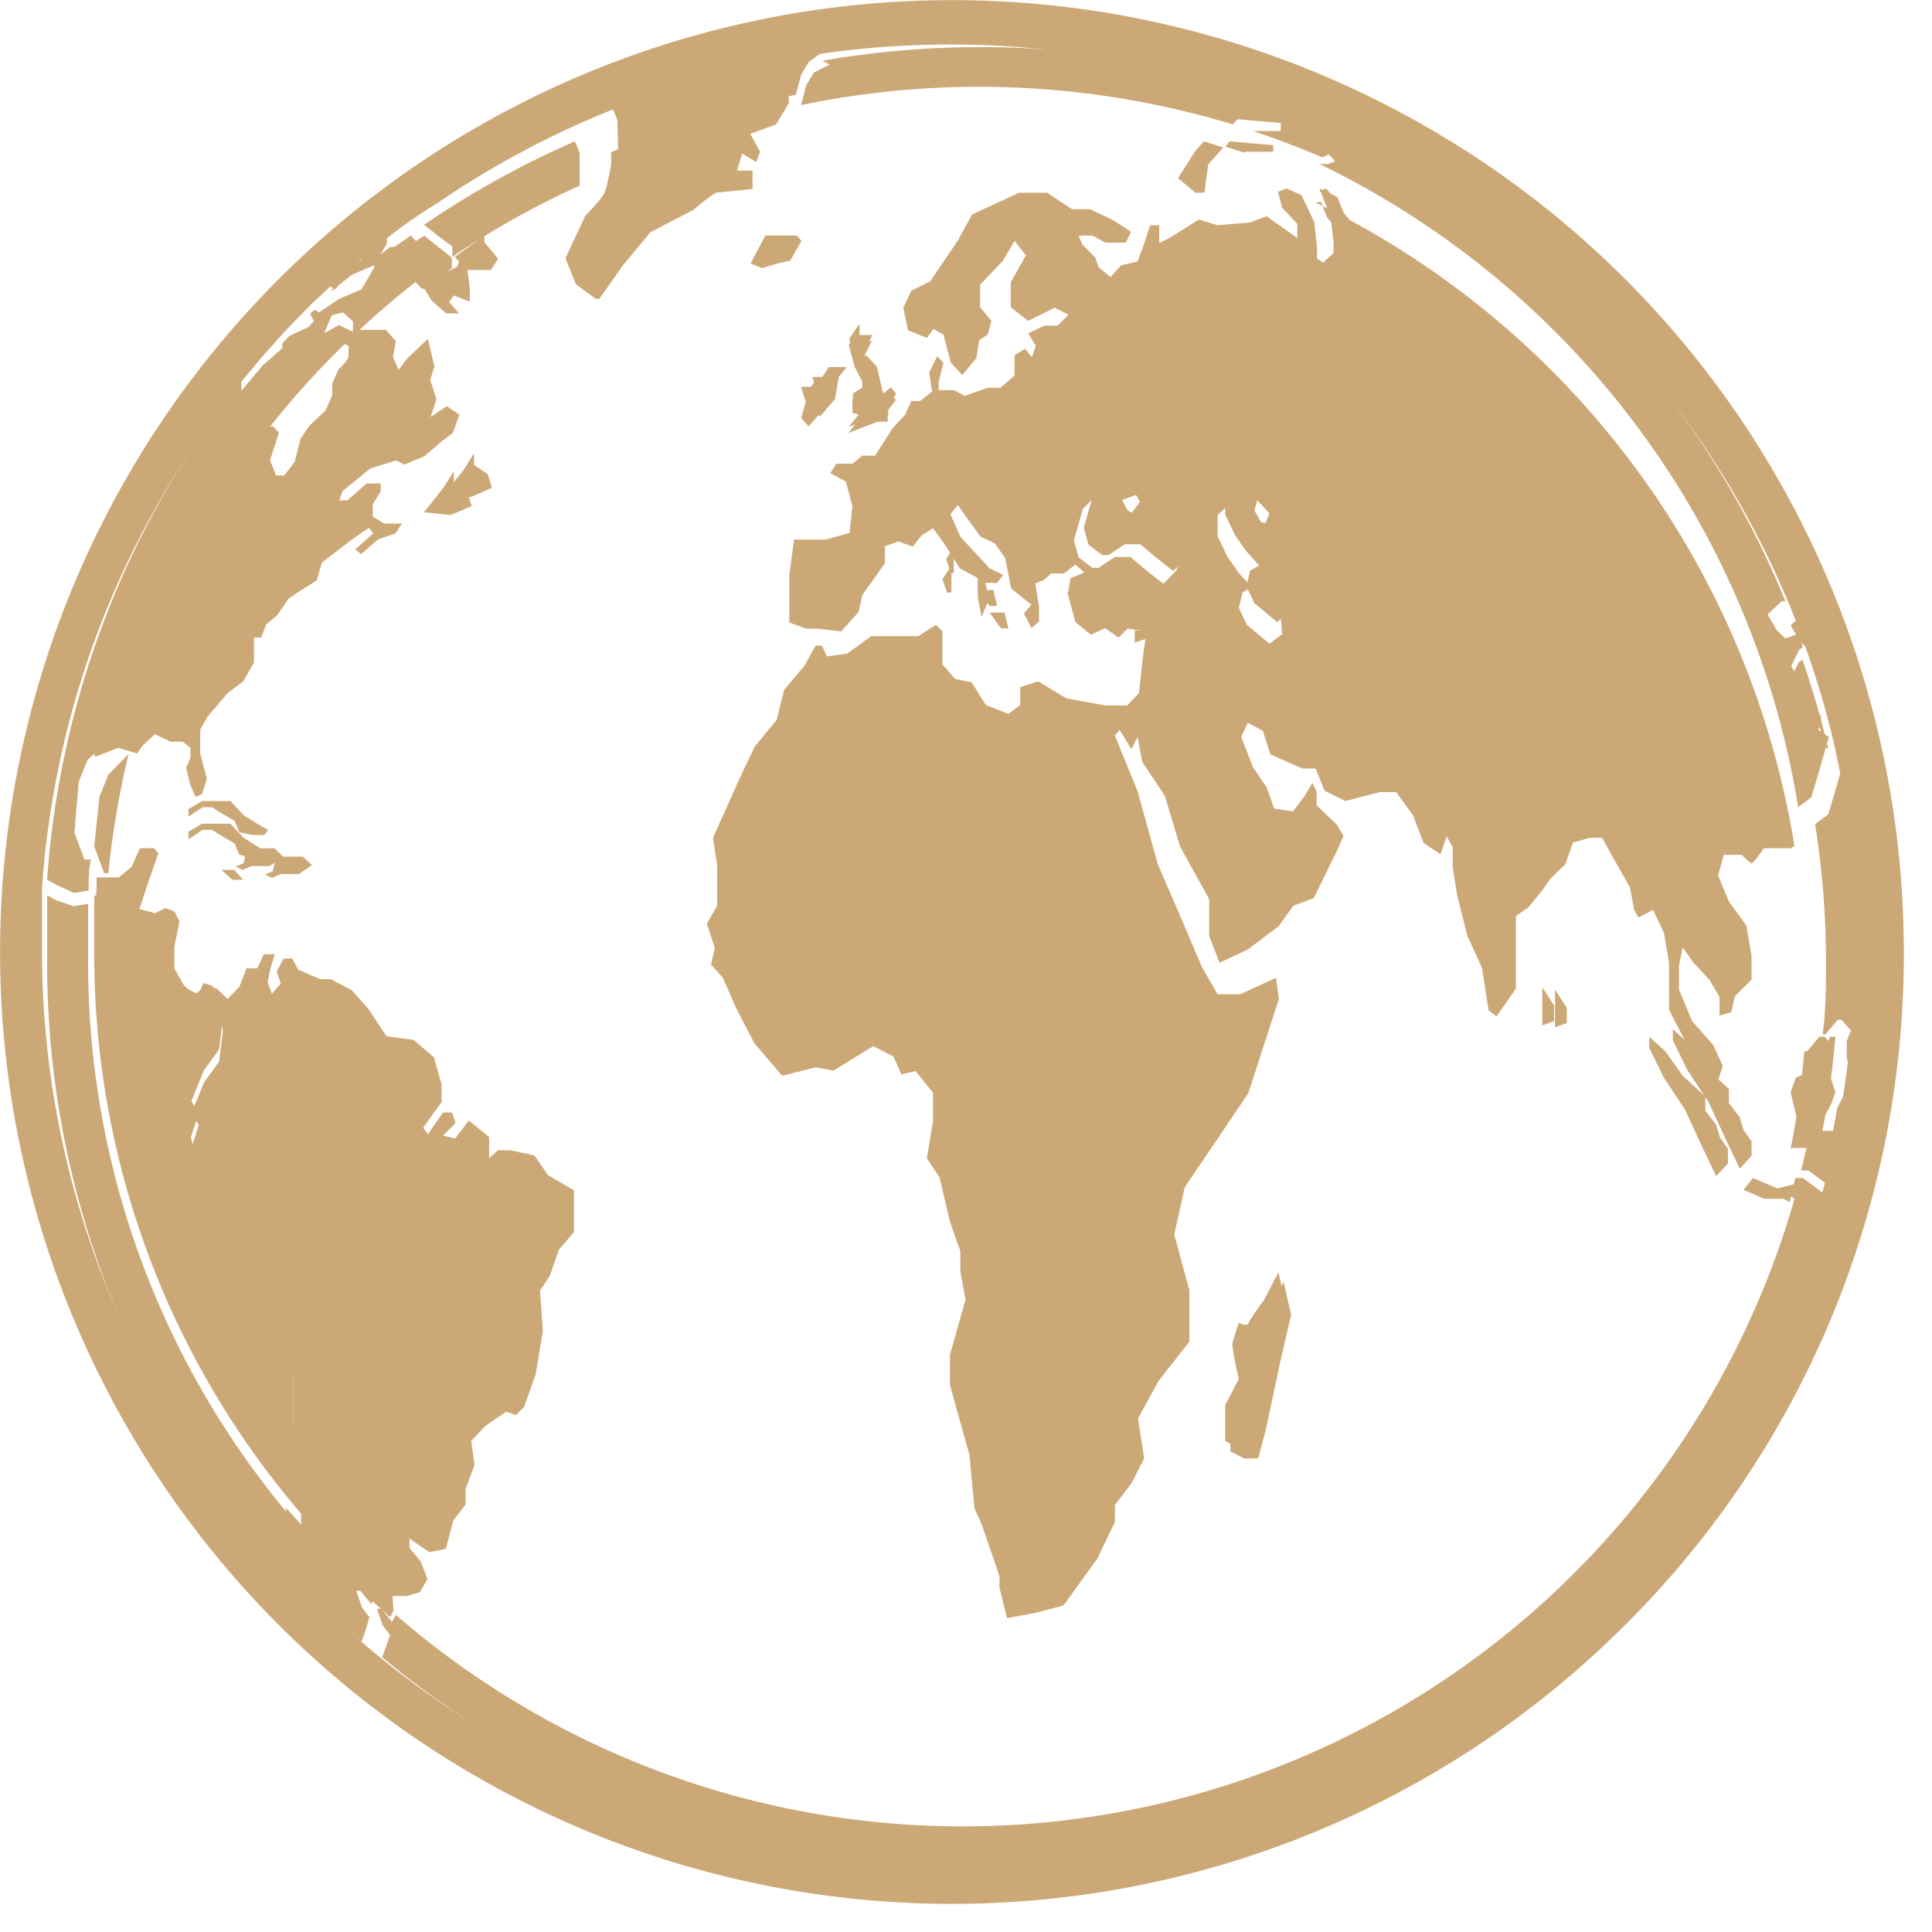
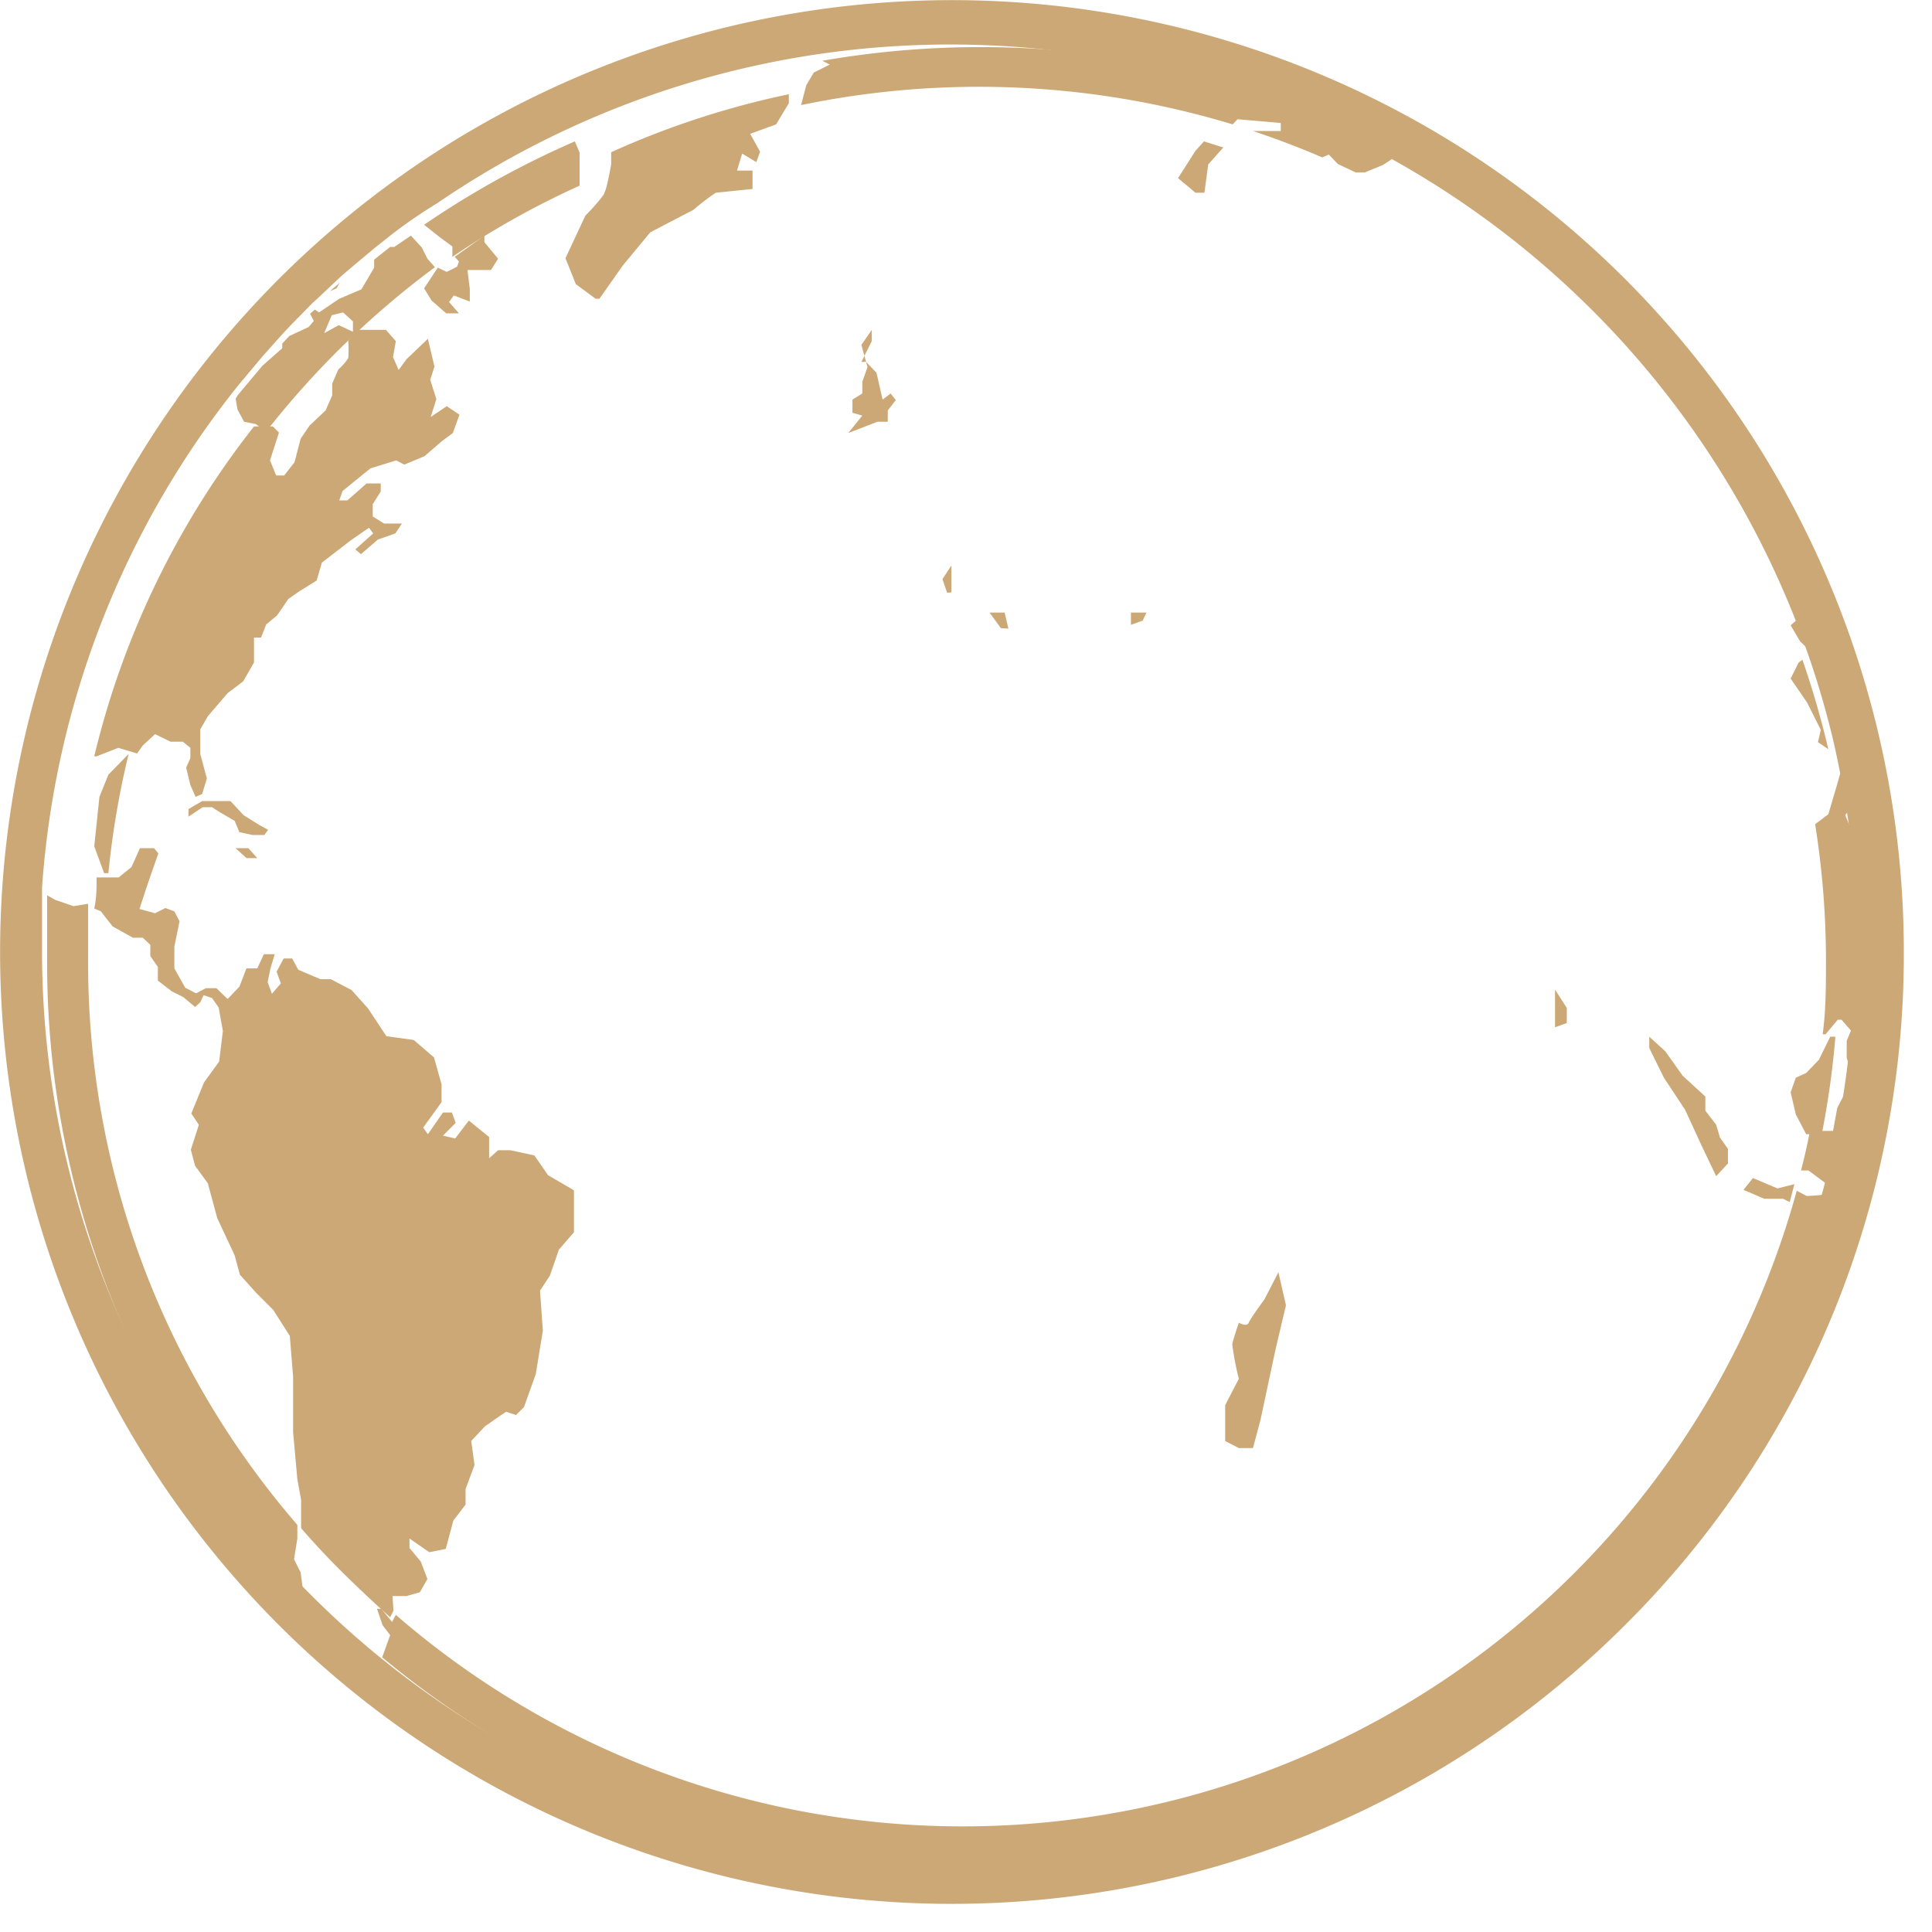
<svg xmlns="http://www.w3.org/2000/svg" width="41" height="41" viewBox="0 0 41 41">
  <g fill="#CCA876" fill-rule="nonzero">
-     <path d="M6.31 31.13l-.09-1v-1.18l-.07-.86-.35-.55-.36-.36-.35-.39-.11-.41-.37-.79-.2-.74-.27-.37-.09-.34.17-.53-.16-.24.27-.66.32-.44.08-.65-.09-.5-.14-.2-.18-.06-.07.15-.11.1-.25-.21-.24-.12-.3-.23v-.29l-.16-.23v-.26l-.16-.15h-.21l-.43-.24-.25-.32L2 19v1.18a18.22 18.22 0 0 0 4.44 12v-.6l-.13-.45zM27.36 11.72l-.27-.32-.25-.18-.22-.39.08-.28.32.06.08-.21-.38-.4-.43.17-.29.27v.48l.21.44.24.34.27.3-.19.11-.08.33.17.36.48.4.27-.2-.06-.69-.09-.11.08-.17zM24.08 13.38h.33l-.08.17-.25.09v-.26zm-3-.86l.08.34H21l-.24-.33.32-.01zm-.84-.93v.57h-.06l-.1-.29.16-.28zm-2-4.72v.24h.27l-.22.44h.1l.22.23.13.57.17-.13.11.14-.17.22v.24h-.22l-.62.24.3-.37-.21-.06v-.28l.21-.13v-.27l-.16-.29-.13-.47.22-.32zm-1 1.13h.21l.14-.21h.38L17.8 8l-.08.47-.32.37-.16-.16.1-.34-.1-.34zm-1-3h.61l.1.11-.24.42-.54.16-.24-.1.31-.59zM4.93 18.67l-.23-.21h.27l.19.21h-.23zm.68-.47h-.25l-.28-.06-.1-.24-.31-.18-.17-.11h-.2l-.3.2v-.16l.29-.17h.6l.28.3.32.2.2.16-.08.06zm.73.35h-.38l-.19.08-.15-.07.17-.07.07-.31h.57l.19.18-.28.19zm3.65-8l-.56-.06.41-.52.22-.35v.25l.29.19.09.29-.45.2zm17.19 18.3l-.32 1.5-.16.6h-.3l-.29-.15v-.76l.29-.56a6.23 6.23 0 0 1-.14-.73c0-.07.14-.46.14-.46s.16.09.21 0c.05-.09.33-.49.33-.49l.3-.6.16.7-.22.95zm5.8-7.18l-.25.09v-.81l.25.39v.33zm4.19 2.86l-.25.27-.31-.65-.35-.76-.45-.68-.31-.63v-.24l.34.31.37.52.48.44v.3l.23.3.08.27.17.24v.31zM24.6 10.91V10l-.21.21-.37.13.17.31-.17.23-.37-.2.21-.28-.32-.22-.35.35-.19.67.1.36.29.22h.13l.35-.23h.33l.32.27.38.3.27-.28.1-.16-.16-.41zM28.24 4.61l.06.55v.23l.13.08.32-.29V4.8l-.24-.29-.13-.33L28 4z" />
-     <path d="M16.77 5.53l.24-.42-.1-.11h-.61l-.3.54.24.1zM28.03 4.28l.13.33.24.29v.38l-.32.29-.13-.08v-.23l-.06-.55-.27-.57L27.3 4l-.18.07.09.34.32.34v.3l-.65-.46-.35.13-.69.06-.4-.12-.59.37-.25.13v-.38h-.19l-.14.42-.13.35-.35.08-.22.25-.25-.2-.08-.22-.27-.27-.08-.19h.3l.27.15h.43l.11-.23-.38-.25-.49-.23h-.38l-.53-.35h-.59l-1 .46-.3.55-.59.87-.4.2-.17.36.1.48.4.16.14-.19.21.12.16.6.24.26.3-.36.06-.38.18-.12.08-.29-.24-.29v-.48l.48-.5.25-.43.24.31-.32.57v.53l.37.29.56-.28.3.15-.24.23h-.27l-.35.16.16.27-.08.24-.15-.18-.22.14v.43l-.3.26h-.27l-.49.17-.22-.12h-.33v-.17l.1-.41-.13-.14-.17.34.06.41-.25.2h-.19l-.13.29-.27.29-.37.58h-.27l-.21.17h-.34l-.13.2.33.18.14.52-.06.57-.51.14h-.67l-.1.76v1l.35.13h.24l.51.06.37-.41.08-.36.48-.68v-.36l.29-.1.3.11.19-.24.24-.15.24.33.33.52.38.21v.41l.08.41.16-.38-.08-.34h.25l.13-.17-.29-.14-.62-.67-.21-.48.16-.19.18.26.3.41.3.14.22.31.13.65.3.24.13.1-.16.19.16.31.16-.14v-.31l-.08-.5.18-.07.16-.14h.27l.24-.19.19.17-.29.12-.06.33.16.6.33.27.3-.14.29.2.19-.19.4.06-.08.57-.08.74-.25.26h-.46l-.83-.15-.6-.36-.38.12v.38l-.25.19-.48-.19-.3-.48-.35-.07-.27-.31v-.7l-.14-.14-.37.24h-1l-.51.37-.43.06-.11-.23h-.13l-.24.43-.43.51-.16.64-.46.56-.27.56-.62 1.38.09.59v.85l-.22.38.17.52-.08.35.25.28.29.66.38.73.59.69.71-.18.38.07.84-.52.43.22.17.38.3-.07.37.46v.6l-.13.79.27.41.22.94.22.62v.43l.11.6-.33 1.17v.65l.41 1.46.11 1.15.16.36.37 1.08v.24l.16.65.64-.12.56-.15.72-1 .37-.77v-.36l.35-.46.27-.53-.13-.85.44-.8.65-.83v-1.09l-.32-1.18.22-1 1.35-2 .65-2-.06-.45-.76.35h-.48l-.33-.57-.46-1.08-.48-1.11-.43-1.55-.48-1.18.1-.12.25.41.13-.26.1.53.48.72.32 1.07.62 1.12v.78l.22.57.6-.28.65-.49.32-.44.43-.16.49-1 .14-.32-.14-.24-.43-.41v-.3l-.09-.17-.17.28-.24.32-.4-.06-.16-.45-.29-.43-.25-.64.14-.3.32.17.16.5.68.3h.28l.19.47.44.22.73-.19h.35l.36.5.22.58.36.24.13-.38.13.23v.42l.09.59.22.87.31.68.14.9.17.13.41-.59v-1.54l.27-.19.27-.33.2-.28.31-.3.16-.46.36-.1H34l.26.47.33.58.09.48.09.16.31-.16.23.48.11.64v1l.49.95.2.59.28.18.17-.53-.2-.44-.45-.51-.28-.67v-.51l.08-.38.23.32.34.37.21.35v.4l.25-.07.08-.34.35-.35v-.51l-.11-.64-.37-.51-.23-.55.12-.44h.38s.17.17.21.18c.04.01.26-.32.26-.32h.58l.07-.05A18.42 18.42 0 0 0 27.92 4.3l.11-.02zm-3.07 7.83l-.27.28-.38-.3-.32-.27h-.33l-.35.23h-.13l-.29-.22-.1-.36.19-.67.35-.35.32.22-.21.28.37.2.17-.23-.17-.31.37-.13.21-.21v.91l.49.35.16.41-.08.17zm2.19.66l.06.69-.27.2-.48-.4-.17-.36.08-.33.19-.11-.27-.3-.24-.34-.21-.44v-.45l.29-.27.43-.17.38.4-.08.21-.32-.06-.08.28.22.39.25.18.27.32-.08.28-.08.17.11.11zM17.16 9.05l.32-.37.08-.47.17-.21h-.38l-.14.21H17l.1.32-.1.34zM9.63 10.25V10l-.22.35-.41.52.56.06.45-.19-.09-.29zM5.24 18.01l-.07.31-.17.07.15.07.19-.08h.38l.29-.2-.19-.18z" />
-     <path d="M18.3 8.1v.25l-.21.13v.28l.21.06-.3.37.62-.24h.22v-.24l.17-.22-.11-.14-.17.13-.13-.57-.22-.23h-.1l.22-.44h-.27V7l-.22.32.13.47zM36.42 23.87l-.23-.3v-.3l-.48-.44-.37-.52L35 22v.24l.31.63.45.68.35.76.31.65.25-.27v-.31l-.17-.24zM5.49 17.5l-.32-.2-.28-.3h-.6l-.29.17v.16l.3-.2h.2l.17.11.31.18.1.24.28.06h.25l.08-.11zM5 18l.23.21h.23L5.27 18zM26.83 27.58s-.29.39-.33.49c-.04.1-.21 0-.21 0s-.13.38-.14.46c.032.246.079.49.14.73l-.29.56v.76l.29.15h.3l.16-.6.32-1.5.22-.93-.16-.7-.3.58zM33 21.8l.25-.09v-.32L33 21zM2.51 15.87l.4.12.12-.17.26-.24.33.16h.26l.16.13v.22l-.09.2.09.37.11.25.14-.06.1-.33-.14-.52v-.52l.16-.28.42-.49.33-.25.23-.4v-.53h.15l.11-.28.23-.19.24-.35.23-.16.37-.23.11-.38.61-.47.39-.27.09.12-.38.34.12.1.36-.31.37-.13.14-.21h-.38l-.24-.15v-.26l.17-.27v-.17h-.3l-.41.36H7.2l.07-.2.59-.48.55-.17.17.09.43-.18.37-.32.23-.17.14-.39-.27-.18-.34.23.12-.38-.13-.41.09-.28-.14-.59-.45.43-.17.23-.12-.27.06-.34L8.19 7H7.62s-.23.19-.23.24a2 2 0 0 1 0 .36 1.13 1.13 0 0 1-.21.24l-.13.3v.25l-.14.32-.34.32-.19.28-.13.5-.22.28h-.17l-.13-.32.19-.59-.13-.13h-.4a18.16 18.16 0 0 0-3.39 7h.05l.46-.18zM9.7 5.66l-.22.11-.19-.09-.29.44.16.26.31.27h.27l-.21-.24.1-.14.34.13v-.27l-.05-.4h.5l.15-.24-.29-.35V5l-.63.45.09.1zM25 3.78l.37.31h.19l.08-.6.32-.36-.41-.13-.18.2zM12.83 4.08c0 .08-.41.5-.41.5l-.42.9.22.55.42.31h.08l.5-.71.58-.7.92-.48c.15-.13.306-.25.47-.36l.78-.08v-.39h-.33l.11-.36.3.18.08-.22-.21-.38.55-.2.27-.45V2a18.15 18.15 0 0 0-3.77 1.23v.26s-.09.51-.14.59zM20.19 12.57V12l-.19.29.1.29zM8.33 33.87h.3l.28-.08.16-.28-.14-.37-.24-.29v-.2l.42.29.35-.07.16-.6.26-.34v-.33l.19-.51-.07-.51.29-.31.3-.21.15-.1.21.07.17-.17.25-.7.15-.92-.06-.85.21-.32.19-.55.32-.37v-.89l-.55-.32-.29-.42-.51-.11h-.26l-.19.17v-.45l-.43-.35-.29.38-.26-.06.27-.27-.08-.22H9.4l-.32.46-.1-.14.39-.54v-.38l-.16-.57-.43-.37-.58-.08-.39-.59-.35-.39-.44-.23H6.8l-.47-.2-.13-.24h-.18l-.15.28.09.25-.19.22-.09-.25.06-.29.09-.3H5.6l-.14.3h-.23l-.15.39-.25.26-.24-.23h-.22l-.21.11-.23-.12-.23-.41v-.46l.11-.54-.11-.21-.19-.07-.22.11-.33-.09.15-.46c.03-.09.25-.72.25-.72L3.27 18h-.3l-.18.4-.27.22h-.47c0 .22 0 .44-.05.66l.14.06.25.32.43.24h.21l.16.15v.24l.16.23v.29l.3.23.24.12.25.21.11-.1.07-.15.18.06.14.2.09.5-.08.65-.32.44-.27.66.16.24-.17.53.09.34.27.37.2.74.37.79.11.41.35.39.36.36.35.55.07.86V30.39l.09 1 .08.44v.6c.3.347.613.68.94 1 .327.32.643.617.95.89l.07-.14-.02-.31zM21.4 13.34l-.08-.34H21l.24.33zM24.33 13H24v.26l.25-.09zM38.6 22.49l-.27.28-.22.1-.11.31.11.47.22.42h.33a18.4 18.4 0 0 0 .29-2.07h-.11l-.24.49zM37.2 25l-.2.25.44.19h.4l.14.07.1-.38-.36.09z" />
+     <path d="M18.3 8.1v.25l-.21.13v.28l.21.06-.3.37.62-.24h.22v-.24l.17-.22-.11-.14-.17.13-.13-.57-.22-.23h-.1l.22-.44V7l-.22.32.13.47zM36.42 23.87l-.23-.3v-.3l-.48-.44-.37-.52L35 22v.24l.31.63.45.68.35.76.31.65.25-.27v-.31l-.17-.24zM5.49 17.5l-.32-.2-.28-.3h-.6l-.29.17v.16l.3-.2h.2l.17.11.31.18.1.24.28.06h.25l.08-.11zM5 18l.23.21h.23L5.27 18zM26.83 27.58s-.29.39-.33.49c-.04.1-.21 0-.21 0s-.13.38-.14.46c.032.246.079.49.14.73l-.29.56v.76l.29.15h.3l.16-.6.32-1.5.22-.93-.16-.7-.3.58zM33 21.8l.25-.09v-.32L33 21zM2.51 15.87l.4.12.12-.17.26-.24.33.16h.26l.16.13v.22l-.09.2.09.37.11.25.14-.06.1-.33-.14-.52v-.52l.16-.28.42-.49.33-.25.23-.4v-.53h.15l.11-.28.23-.19.24-.35.23-.16.37-.23.11-.38.61-.47.39-.27.09.12-.38.34.12.1.36-.31.37-.13.14-.21h-.38l-.24-.15v-.26l.17-.27v-.17h-.3l-.41.36H7.2l.07-.2.59-.48.55-.17.17.09.43-.18.37-.32.23-.17.14-.39-.27-.18-.34.23.12-.38-.13-.41.09-.28-.14-.59-.45.43-.17.23-.12-.27.06-.34L8.19 7H7.62s-.23.19-.23.24a2 2 0 0 1 0 .36 1.13 1.13 0 0 1-.21.24l-.13.3v.25l-.14.32-.34.32-.19.28-.13.5-.22.28h-.17l-.13-.32.19-.59-.13-.13h-.4a18.16 18.16 0 0 0-3.39 7h.05l.46-.18zM9.7 5.66l-.22.11-.19-.09-.29.44.16.26.31.27h.27l-.21-.24.1-.14.34.13v-.27l-.05-.4h.5l.15-.24-.29-.35V5l-.63.45.09.1zM25 3.78l.37.31h.19l.08-.6.32-.36-.41-.13-.18.2zM12.83 4.08c0 .08-.41.5-.41.5l-.42.9.22.55.42.31h.08l.5-.71.58-.7.92-.48c.15-.13.306-.25.47-.36l.78-.08v-.39h-.33l.11-.36.3.18.08-.22-.21-.38.55-.2.27-.45V2a18.15 18.15 0 0 0-3.77 1.23v.26s-.09.51-.14.59zM20.19 12.57V12l-.19.29.1.29zM8.33 33.87h.3l.28-.08.16-.28-.14-.37-.24-.29v-.2l.42.29.35-.07.16-.6.26-.34v-.33l.19-.51-.07-.51.29-.31.3-.21.15-.1.21.07.17-.17.25-.7.15-.92-.06-.85.21-.32.19-.55.32-.37v-.89l-.55-.32-.29-.42-.51-.11h-.26l-.19.17v-.45l-.43-.35-.29.38-.26-.06.27-.27-.08-.22H9.4l-.32.46-.1-.14.39-.54v-.38l-.16-.57-.43-.37-.58-.08-.39-.59-.35-.39-.44-.23H6.8l-.47-.2-.13-.24h-.18l-.15.28.09.25-.19.22-.09-.25.06-.29.09-.3H5.6l-.14.3h-.23l-.15.39-.25.26-.24-.23h-.22l-.21.11-.23-.12-.23-.41v-.46l.11-.54-.11-.21-.19-.07-.22.11-.33-.09.15-.46c.03-.09.25-.72.25-.72L3.27 18h-.3l-.18.4-.27.22h-.47c0 .22 0 .44-.05.66l.14.06.25.32.43.24h.21l.16.15v.24l.16.23v.29l.3.23.24.12.25.21.11-.1.07-.15.18.06.14.2.09.5-.08.65-.32.44-.27.66.16.24-.17.53.09.34.27.37.2.74.37.79.11.41.35.39.36.36.35.55.07.86V30.39l.09 1 .08.44v.6c.3.347.613.68.94 1 .327.32.643.617.95.89l.07-.14-.02-.31zM21.4 13.34l-.08-.34H21l.24.33zM24.33 13H24v.26l.25-.09zM38.6 22.49l-.27.28-.22.1-.11.31.11.47.22.42h.33a18.4 18.4 0 0 0 .29-2.07h-.11l-.24.49zM37.2 25l-.2.25.44.19h.4l.14.07.1-.38-.36.09z" />
    <path d="M2.3 16.44l-.19.47L2 17.96l.21.57h.09A18.36 18.36 0 0 1 2.73 16l-.43.44zM9.6 5.23v.22a18.17 18.17 0 0 1 2.7-1.51v-.7L12.2 3A19.24 19.24 0 0 0 9 4.77l.34.27.26.19zM38 14.4l.35.51.29.58-.06.26.22.15a19.11 19.11 0 0 0-.55-1.9l-.08.06-.17.34zM39.65 19.69l-.17-.35v-.5l.12-.11c-.04-.46-.097-.917-.17-1.37l-.12.31-.15-.37.21-.3c-.06-.333-.127-.667-.2-1l-.19.67-.18.61-.28.21c.152.956.229 1.922.23 2.89 0 .53 0 1.05-.07 1.57h.06l.26-.31h.08l.2.23-.09.22v.36l.12.37-.09.25-.23.44-.09.49h-.49c-.053.28-.117.56-.19.84h.16l.43.32.21.14a3.82 3.82 0 0 1-.68.08l-.21-.11a18.36 18.36 0 0 1-29.73 9l-.08.15-.23-.28H8l.12.35.16.21-.09.25-.08.22a19.27 19.27 0 0 0 31.6-14.82 4.25 4.25 0 0 1-.06-.66zM5.04 8.69l.14.26.25.05.17.13h.07a18.65 18.65 0 0 1 3.56-3.46l-.16-.18-.12-.24L8.72 5l-.35.24h-.09l-.34.27v.17l-.27.46-.47.2-.43.29-.09-.06-.1.09.08.15-.11.13-.41.19-.15.16v.1l-.42.37-.52.62-.05.08.04.23zm2-2l.24-.06.21.19v.22l-.3-.14-.31.17.16-.38zM7.21 6L7 6.18l.14-.06zM6.38 33.37l-.14-.28.07-.44v-.29a18.22 18.22 0 0 1-4.44-12v-1.18l-.31.05-.38-.13L1 19v1.37a19.21 19.21 0 0 0 5.56 13.59l-.13-.21-.05-.38zM38 13.27l.2.34.18.17.27-.1c-.08-.23-.17-.45-.26-.68h-.08l-.31.27z" />
    <path d="M40.402 20.21a20.2 20.2 0 1 0-5.92 14.28 20.06 20.06 0 0 0 5.92-14.28zm-20.2 19.27a19.2 19.2 0 0 1-13.65-5.68 19.21 19.21 0 0 1-5.66-13.59v-1.37a19.18 19.18 0 0 1 4.17-10.67l.52-.62.42-.47.15-.16.48-.49.1-.09.51-.48.21-.18.49-.41.34-.27c.307-.24.64-.47 1-.69a19.28 19.28 0 0 1 28.73 8.62c.09.22.18.45.26.68l.1.28c.216.623.4 1.257.55 1.9.073.326.14.66.2 1l.06.36c.073.452.13.91.17 1.37v1.63c.039 10.622-8.527 19.273-19.15 19.34v-.01z" />
    <path d="M17.27 1.54l-.16.27-.11.42a18.56 18.56 0 0 1 9.16.41l.1-.11.92.08v.17h-.59c.5.167.99.353 1.47.56l.14-.06.19.2.38.18h.19l.39-.16.41-.27h.05a19.19 19.19 0 0 0-9-2.23 19.39 19.39 0 0 0-3.36.29l.16.08-.34.17z" />
-     <path d="M26.43 3.22h.59v-.14L26.1 3l-.1.11.41.13zM28.14 4l-.14.06.32.14zM38.05 24.36h.49l.09-.49.23-.44.09-.25-.12-.37v-.36l.09-.22-.2-.23h-.11l-.26.31h-.06a18.4 18.4 0 0 1-.29 2.07l.05-.02zM39 19.57l.17.35v-.31V19l-.12.11-.05.46zM39.15 17.67l.12-.31-.06-.36-.21.3zM38.22 25.54a3.83 3.83 0 0 0 .68-.08l-.21-.14-.43-.32h-.16l-.1.38.22.16zM6.42 7L6 7.47l.42-.37zM7.84 34.32l-.16-.21-.12-.35h.09l.23.28.08-.15c-.327-.28-.643-.577-.95-.89-.307-.313-.62-.647-.94-1v.29l-.07.44.14.28.06.39.13.21c.427.427.873.837 1.34 1.23l.08-.22.09-.3zM13.12 3.24a18.15 18.15 0 0 1 3.77-1.23l.11-.42.16-.27.32-.24-.16-.08A19.13 19.13 0 0 0 13 2.3l.1.24.02.7zM7.47 5.83l.47-.2.27-.46V5l-.49.41-.07.12-.14.06-.51.48.09.06zM28.58 3.32l-.39.16H28a18.42 18.42 0 0 1 10.16 13.65l.28-.21.18-.61.19-.67-.22-.15.06-.26-.29-.58-.35-.51.17-.35.08-.06-.1-.28-.27.1-.18-.17-.2-.34.3-.28h.08A19.34 19.34 0 0 0 29.04 3h-.05l-.41.32zM8.45 5.47l.23.25.12.24.16.18.63-.45v-.22l-.25-.2L9 5c-.327.22-.66.45-1 .69h.09l.36-.22zM1.57 18.95l.31-.05c0-.22 0-.44.05-.66h-.14l-.21-.57.09-1.08.19-.47.5-.42a18.16 18.16 0 0 1 3.39-7h-.07l-.17-.13-.25-.05-.14-.26v-.18L5.17 8A19.18 19.18 0 0 0 1 18.67l.18.1.39.18zM7.61 7.43v-.24L7.4 7l-.24.06-.16.41.31-.17z" />
-     <path d="M6.45 7.28l.11-.13L6.48 7 6 7.49z" />
  </g>
</svg>